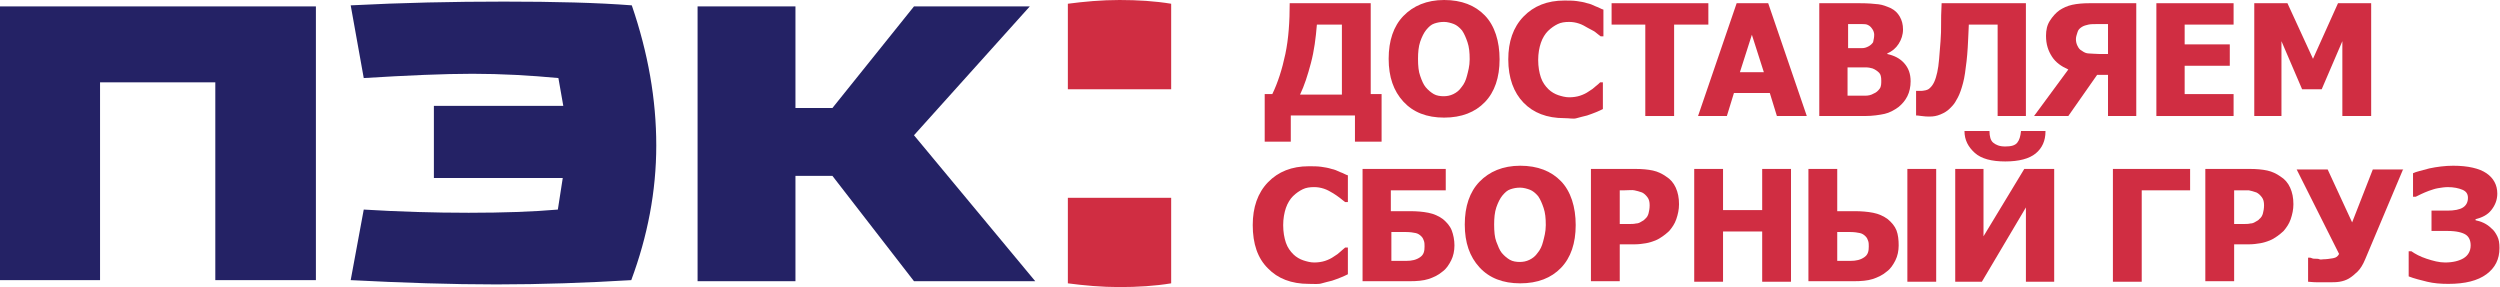
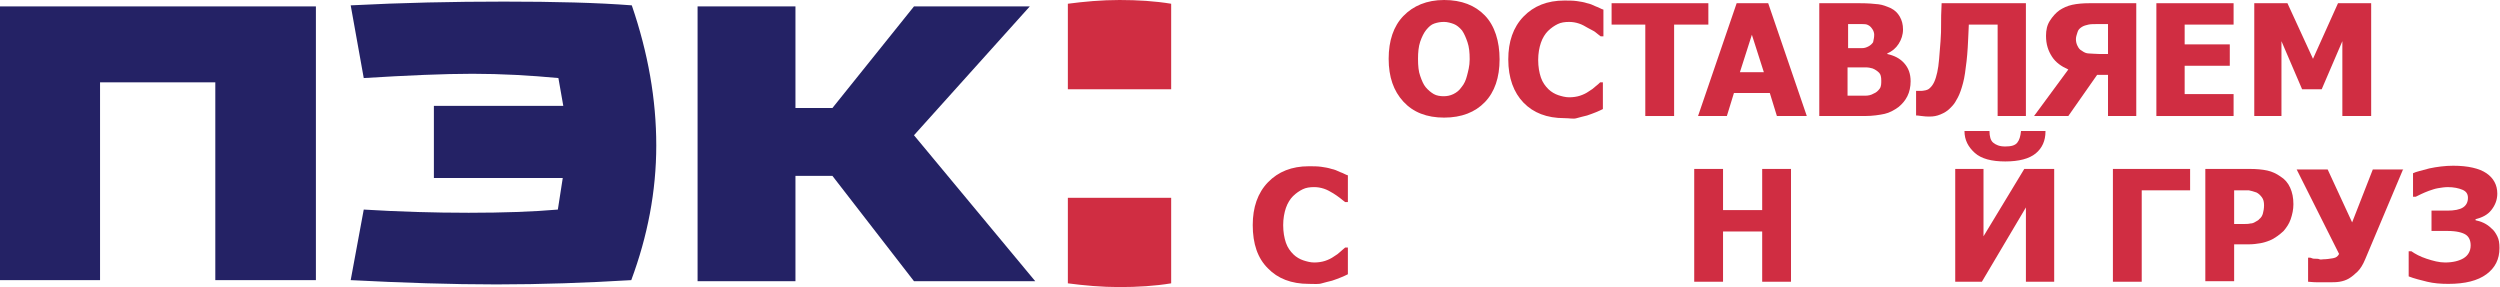
<svg xmlns="http://www.w3.org/2000/svg" width="209" height="24" viewBox="0 0 209 24" fill="none">
-   <path d="M131.728 18.816C131.728 20.335 131.319 21.542 130.501 22.391C129.682 23.241 128.546 23.687 127.091 23.687C125.637 23.687 124.501 23.241 123.682 22.347C122.864 21.453 122.455 20.291 122.455 18.771C122.455 17.252 122.864 16.045 123.682 15.196C124.501 14.347 125.637 13.855 127.091 13.855C128.546 13.855 129.682 14.302 130.501 15.151C131.319 16 131.728 17.296 131.728 18.816ZM129.228 18.816C129.228 18.235 129.182 17.788 129.046 17.386C128.91 16.983 128.773 16.671 128.591 16.402C128.364 16.134 128.137 15.956 127.91 15.866C127.682 15.777 127.364 15.687 127.091 15.687C126.773 15.687 126.546 15.732 126.273 15.822C126.001 15.911 125.819 16.09 125.591 16.358C125.41 16.581 125.228 16.939 125.091 17.341C124.955 17.743 124.91 18.235 124.91 18.771C124.91 19.352 124.955 19.844 125.091 20.201C125.228 20.559 125.364 20.916 125.546 21.14C125.773 21.408 126.001 21.587 126.228 21.721C126.455 21.855 126.773 21.9 127.046 21.9C127.319 21.9 127.591 21.855 127.864 21.721C128.137 21.587 128.364 21.408 128.546 21.14C128.773 20.872 128.91 20.559 129.001 20.201C129.091 19.844 129.228 19.397 129.228 18.816Z" fill="#D02D42" />
-   <path d="M121.592 20.514C121.592 20.961 121.501 21.408 121.319 21.765C121.137 22.123 120.91 22.481 120.592 22.704C120.228 23.017 119.819 23.196 119.41 23.33C119.001 23.464 118.456 23.509 117.865 23.509H113.91V14.123H120.865V15.911H116.274V17.654H117.865C118.456 17.654 118.956 17.698 119.41 17.788C119.865 17.877 120.274 18.056 120.637 18.324C120.956 18.592 121.228 18.905 121.365 19.263C121.501 19.62 121.592 20.067 121.592 20.514ZM119.092 20.604C119.092 20.469 119.092 20.291 119.047 20.157C119.001 20.023 118.956 19.888 118.819 19.754C118.683 19.62 118.547 19.531 118.365 19.486C118.183 19.442 117.865 19.397 117.547 19.397H116.319V21.81H117.547C118.047 21.81 118.41 21.721 118.728 21.497C119.047 21.274 119.092 20.961 119.092 20.604Z" fill="#D02D42" />
  <path d="M109.41 23.732C107.956 23.732 106.819 23.285 106.001 22.436C105.138 21.587 104.729 20.38 104.729 18.816C104.729 17.341 105.138 16.134 106.001 15.24C106.865 14.346 108.001 13.899 109.41 13.899C109.774 13.899 110.138 13.899 110.456 13.944C110.774 13.989 111.047 14.034 111.319 14.123C111.547 14.168 111.774 14.257 112.047 14.391C112.319 14.48 112.501 14.614 112.683 14.659V16.894H112.456C112.319 16.804 112.183 16.67 112.001 16.536C111.819 16.402 111.638 16.268 111.41 16.134C111.183 16 110.956 15.866 110.683 15.777C110.41 15.687 110.138 15.642 109.865 15.642C109.501 15.642 109.183 15.687 108.91 15.821C108.638 15.955 108.365 16.134 108.092 16.402C107.865 16.626 107.638 16.983 107.501 17.385C107.365 17.788 107.274 18.279 107.274 18.816C107.274 19.397 107.365 19.888 107.501 20.291C107.638 20.693 107.865 21.006 108.138 21.274C108.365 21.497 108.683 21.676 108.956 21.765C109.229 21.855 109.547 21.944 109.865 21.944C110.183 21.944 110.501 21.899 110.774 21.81C111.047 21.721 111.319 21.587 111.501 21.453C111.729 21.318 111.91 21.184 112.047 21.05C112.183 20.916 112.365 20.782 112.456 20.693H112.683V22.927C112.501 23.017 112.319 23.106 112.092 23.195C111.865 23.285 111.638 23.374 111.365 23.464C111.047 23.553 110.774 23.598 110.501 23.687C110.229 23.776 109.865 23.732 109.41 23.732Z" fill="#D02D42" />
  <path d="M125.365 4.961C125.365 6.48 124.955 7.687 124.137 8.536C123.319 9.385 122.183 9.832 120.728 9.832C119.274 9.832 118.137 9.385 117.319 8.492C116.501 7.598 116.092 6.436 116.092 4.916C116.092 3.397 116.501 2.19 117.319 1.341C118.137 0.492 119.274 0 120.728 0C122.183 0 123.319 0.447 124.137 1.296C124.955 2.145 125.365 3.441 125.365 4.961ZM122.865 4.961C122.865 4.38 122.819 3.933 122.683 3.531C122.546 3.128 122.41 2.816 122.228 2.547C122.001 2.279 121.774 2.101 121.546 2.011C121.319 1.922 121.001 1.832 120.728 1.832C120.41 1.832 120.183 1.877 119.91 1.966C119.637 2.056 119.455 2.235 119.228 2.503C119.046 2.726 118.865 3.084 118.728 3.486C118.592 3.888 118.546 4.38 118.546 4.916C118.546 5.497 118.592 5.989 118.728 6.346C118.865 6.749 119.001 7.061 119.183 7.285C119.41 7.553 119.637 7.732 119.865 7.866C120.092 8 120.41 8.045 120.683 8.045C120.955 8.045 121.228 8 121.501 7.866C121.774 7.732 122.001 7.553 122.183 7.285C122.41 7.017 122.546 6.704 122.637 6.346C122.728 5.989 122.865 5.542 122.865 4.961Z" fill="#D02D42" />
  <path d="M130.774 9.877C129.319 9.877 128.183 9.43 127.365 8.581C126.546 7.732 126.092 6.525 126.092 4.961C126.092 3.486 126.501 2.28 127.365 1.386C128.228 0.492 129.365 0.045 130.774 0.045C131.137 0.045 131.501 0.045 131.819 0.09C132.137 0.134 132.41 0.179 132.683 0.268C132.91 0.313 133.137 0.402 133.41 0.537C133.683 0.626 133.865 0.76 134.046 0.805V3.039H133.819C133.683 2.95 133.546 2.816 133.365 2.682C133.183 2.548 132.955 2.458 132.728 2.324C132.501 2.19 132.274 2.056 132.001 1.967C131.728 1.877 131.455 1.833 131.183 1.833C130.819 1.833 130.501 1.877 130.228 2.011C129.955 2.145 129.683 2.324 129.41 2.592C129.183 2.816 128.955 3.173 128.819 3.576C128.683 3.978 128.592 4.47 128.592 5.006C128.592 5.587 128.683 6.078 128.819 6.481C128.955 6.883 129.183 7.196 129.455 7.464C129.683 7.687 130.001 7.866 130.274 7.956C130.546 8.045 130.865 8.134 131.183 8.134C131.501 8.134 131.819 8.09 132.092 8C132.365 7.911 132.637 7.777 132.819 7.643C133.046 7.509 133.228 7.375 133.365 7.24C133.546 7.106 133.683 6.972 133.774 6.883H134.001V9.118C133.819 9.207 133.637 9.296 133.41 9.386C133.183 9.475 132.955 9.564 132.683 9.654C132.365 9.743 132.092 9.788 131.819 9.877C131.546 9.967 131.228 9.877 130.774 9.877Z" fill="#D02D42" />
-   <path d="M115.501 11.844H113.274V9.654H107.91V11.844H105.729V7.866H106.365C106.819 6.928 107.183 5.81 107.456 4.514C107.729 3.218 107.819 1.788 107.819 0.269H114.592V7.866H115.501V11.844ZM112.183 7.866V2.056H110.092C110.001 3.174 109.865 4.246 109.592 5.274C109.319 6.302 109.047 7.151 108.683 7.911H112.183V7.866Z" fill="#D02D42" />
  <path d="M137.547 9.699V2.056H134.729V0.269H142.819V2.056H139.956V9.699H137.547Z" fill="#D02D42" />
  <path d="M141.957 9.699L145.184 0.269H147.821L151.048 9.699H148.548L147.957 7.777H144.957L144.366 9.699H141.957ZM147.457 6.034L146.457 2.905L145.457 6.034H147.457Z" fill="#D02D42" />
  <path d="M159.728 6.794C159.728 7.241 159.637 7.688 159.455 8.045C159.274 8.403 159.046 8.671 158.728 8.939C158.365 9.207 157.955 9.431 157.546 9.52C157.137 9.609 156.546 9.699 155.91 9.699H152.092V0.269H155.455C156.137 0.269 156.683 0.313 157.046 0.358C157.41 0.403 157.728 0.537 158.046 0.671C158.41 0.85 158.637 1.073 158.819 1.386C159.001 1.699 159.092 2.056 159.092 2.458C159.092 2.905 158.955 3.308 158.728 3.665C158.501 4.023 158.183 4.291 157.774 4.47V4.514C158.365 4.648 158.819 4.872 159.183 5.274C159.546 5.676 159.728 6.168 159.728 6.794ZM156.683 2.905C156.683 2.771 156.637 2.593 156.546 2.458C156.455 2.324 156.365 2.19 156.183 2.101C156.046 2.012 155.819 2.012 155.637 2.012C155.455 2.012 155.092 2.012 154.683 2.012H154.501V4.023H154.819C155.228 4.023 155.501 4.023 155.683 4.023C155.865 4.023 156.001 3.978 156.183 3.889C156.365 3.799 156.501 3.665 156.592 3.531C156.637 3.308 156.683 3.129 156.683 2.905ZM157.274 6.749C157.274 6.436 157.228 6.213 157.092 6.079C156.955 5.945 156.774 5.81 156.546 5.721C156.41 5.676 156.183 5.632 155.955 5.632C155.728 5.632 155.365 5.632 154.91 5.632H154.455V8H154.592C155.228 8 155.637 8 155.91 8C156.183 8 156.41 7.956 156.637 7.822C156.865 7.732 157.001 7.598 157.137 7.419C157.274 7.241 157.274 6.972 157.274 6.749Z" fill="#D02D42" />
  <path d="M169.411 9.699H167.002V2.056H164.593C164.593 2.414 164.547 2.771 164.547 3.084C164.547 3.397 164.502 3.71 164.502 3.978C164.456 4.783 164.365 5.498 164.274 6.123C164.184 6.749 164.047 7.196 163.911 7.598C163.775 8 163.593 8.313 163.456 8.537C163.32 8.76 163.138 8.939 163.002 9.073C162.775 9.296 162.547 9.431 162.229 9.565C161.911 9.699 161.638 9.743 161.32 9.743C161.138 9.743 160.911 9.743 160.638 9.699C160.365 9.654 160.229 9.654 160.184 9.654V7.598H160.275C160.32 7.598 160.365 7.598 160.411 7.598C160.456 7.598 160.502 7.598 160.547 7.598C160.638 7.598 160.775 7.598 160.956 7.553C161.138 7.509 161.229 7.464 161.32 7.375C161.638 7.107 161.82 6.66 161.956 6.034C162.093 5.453 162.138 4.559 162.229 3.442C162.275 2.905 162.275 2.458 162.275 2.056C162.275 1.654 162.274 1.028 162.32 0.269H169.365V9.699H169.411Z" fill="#D02D42" />
  <path d="M198.23 9.699H195.821V3.442L194.093 7.464H192.457L190.73 3.442V9.699H188.457V0.269H191.23L193.366 4.917L195.457 0.269H198.23V9.699Z" fill="#D02D42" />
  <path d="M178.638 9.699H176.229V6.257H175.32L172.911 9.699H170.047L172.911 5.81C172.32 5.542 171.865 5.229 171.547 4.738C171.229 4.246 171.047 3.71 171.047 2.995C171.047 2.503 171.138 2.101 171.365 1.743C171.592 1.386 171.865 1.073 172.183 0.85C172.456 0.671 172.82 0.492 173.229 0.403C173.638 0.313 174.138 0.269 174.683 0.269H178.592V9.699H178.638ZM176.229 4.514V2.012H175.456C175.092 2.012 174.774 2.012 174.592 2.056C174.411 2.101 174.183 2.146 174.001 2.28C173.865 2.369 173.729 2.503 173.683 2.682C173.638 2.861 173.547 3.039 173.547 3.263C173.547 3.486 173.592 3.665 173.683 3.844C173.774 4.023 173.865 4.157 174.047 4.246C174.229 4.38 174.411 4.47 174.638 4.47C174.865 4.47 175.138 4.514 175.501 4.514H176.229Z" fill="#D02D42" />
  <path d="M180.273 9.699V0.269H186.728V2.056H182.637V3.71H186.41V5.498H182.637V7.866H186.728V9.699H180.273Z" fill="#D02D42" />
-   <path d="M140.366 17.073C140.366 17.52 140.275 17.922 140.138 18.324C140.002 18.726 139.775 19.039 139.547 19.307C139.366 19.486 139.184 19.62 139.002 19.754C138.82 19.888 138.593 20.023 138.366 20.112C138.138 20.201 137.866 20.291 137.593 20.335C137.32 20.38 137.002 20.425 136.684 20.425H135.411V23.509H133.002V14.123H136.729C137.275 14.123 137.775 14.168 138.184 14.257C138.593 14.347 138.957 14.525 139.275 14.749C139.638 14.972 139.911 15.285 140.093 15.687C140.275 16.09 140.366 16.537 140.366 17.073ZM137.911 17.162C137.911 16.894 137.866 16.671 137.729 16.492C137.593 16.313 137.457 16.179 137.275 16.09C137.047 16 136.82 15.955 136.638 15.911C136.457 15.866 136.138 15.911 135.775 15.911H135.411V18.726H135.593C135.82 18.726 136.047 18.726 136.229 18.726C136.411 18.726 136.593 18.726 136.775 18.682C136.911 18.682 137.047 18.637 137.184 18.548C137.32 18.458 137.457 18.414 137.502 18.324C137.684 18.19 137.775 18.011 137.82 17.832C137.866 17.654 137.911 17.43 137.911 17.162Z" fill="#D02D42" />
  <path d="M149.728 23.553H147.319V19.352H144.046V23.553H141.637V14.123H144.046V17.564H147.319V14.123H149.728V23.553Z" fill="#D02D42" />
  <path d="M171.73 23.553H169.366V17.341L165.684 23.553H163.457V14.123H165.821V19.754L169.23 14.123H171.73V23.553ZM171.002 10.994C171.002 11.754 170.73 12.38 170.184 12.827C169.639 13.274 168.775 13.497 167.639 13.497C166.502 13.497 165.639 13.274 165.093 12.782C164.548 12.29 164.23 11.71 164.23 10.95H166.321C166.321 11.397 166.412 11.754 166.639 11.933C166.866 12.112 167.139 12.246 167.639 12.246C168.139 12.246 168.457 12.156 168.639 11.933C168.821 11.71 168.912 11.397 168.957 10.95H171.002V10.994Z" fill="#D02D42" />
-   <path d="M158.729 20.514C158.729 20.961 158.638 21.408 158.456 21.765C158.274 22.123 158.047 22.481 157.729 22.704C157.365 23.017 156.956 23.196 156.547 23.33C156.138 23.464 155.593 23.509 155.002 23.509H151.184V14.123H153.593V17.654H155.047C155.593 17.654 156.138 17.698 156.593 17.788C157.047 17.877 157.456 18.056 157.82 18.324C158.138 18.592 158.411 18.905 158.547 19.263C158.684 19.62 158.729 20.067 158.729 20.514ZM156.229 20.604C156.229 20.469 156.229 20.291 156.184 20.157C156.138 20.023 156.093 19.888 155.956 19.754C155.82 19.62 155.684 19.531 155.502 19.486C155.32 19.442 155.002 19.397 154.684 19.397H153.593V21.81H154.684C155.184 21.81 155.547 21.721 155.865 21.497C156.184 21.274 156.229 20.961 156.229 20.604ZM161.865 23.553H159.456V14.123H161.865V23.553Z" fill="#D02D42" />
  <path d="M183.093 15.911H179.048V23.553H176.639V14.123H183.093V15.911Z" fill="#D02D42" />
  <path d="M191.729 17.073C191.729 17.52 191.638 17.922 191.502 18.324C191.365 18.726 191.138 19.039 190.911 19.307C190.729 19.486 190.547 19.62 190.365 19.754C190.183 19.888 189.956 20.023 189.729 20.112C189.502 20.201 189.229 20.291 188.956 20.335C188.683 20.38 188.365 20.425 188.047 20.425H186.774V23.509H184.365V14.123H188.093C188.638 14.123 189.138 14.168 189.547 14.257C189.956 14.347 190.32 14.525 190.638 14.749C191.002 14.972 191.274 15.285 191.456 15.687C191.638 16.09 191.729 16.537 191.729 17.073ZM189.274 17.162C189.274 16.894 189.229 16.671 189.093 16.492C188.956 16.313 188.82 16.179 188.638 16.09C188.411 16 188.183 15.955 188.002 15.911C187.774 15.911 187.502 15.911 187.138 15.911H186.774V18.726H186.956C187.183 18.726 187.411 18.726 187.593 18.726C187.774 18.726 187.956 18.726 188.138 18.682C188.274 18.682 188.411 18.637 188.547 18.548C188.683 18.458 188.82 18.414 188.865 18.324C189.047 18.19 189.138 18.011 189.183 17.832C189.229 17.654 189.274 17.43 189.274 17.162Z" fill="#D02D42" />
  <path d="M200.911 14.123L197.729 21.676C197.547 22.123 197.32 22.481 197.093 22.704C196.866 22.927 196.593 23.151 196.366 23.285C196.138 23.419 195.866 23.509 195.593 23.553C195.32 23.598 195.047 23.598 194.775 23.598C194.456 23.598 194.138 23.598 193.729 23.598C193.32 23.598 193.093 23.553 192.956 23.553V21.542H193.093C193.138 21.542 193.184 21.542 193.275 21.587C193.366 21.631 193.456 21.631 193.593 21.631C193.684 21.631 193.82 21.631 193.911 21.676C194.002 21.721 194.138 21.676 194.229 21.676C194.502 21.676 194.775 21.631 195.047 21.587C195.32 21.542 195.456 21.408 195.547 21.229L192.002 14.168H194.593L196.638 18.592L198.366 14.168H200.911V14.123Z" fill="#D02D42" />
  <path d="M208.274 19.084C208.502 19.263 208.638 19.486 208.774 19.754C208.911 20.023 208.956 20.335 208.956 20.738C208.956 21.676 208.592 22.391 207.865 22.928C207.138 23.464 206.092 23.732 204.683 23.732C204.047 23.732 203.456 23.687 202.911 23.553C202.365 23.419 201.82 23.285 201.365 23.106V21.006H201.593C201.911 21.229 202.32 21.453 202.865 21.631C203.411 21.81 203.911 21.944 204.411 21.944C205.047 21.944 205.592 21.81 205.956 21.587C206.32 21.363 206.547 21.006 206.547 20.514C206.547 20.112 206.411 19.799 206.138 19.62C205.865 19.442 205.365 19.308 204.638 19.308H203.274V17.609H204.592C205.183 17.609 205.638 17.52 205.911 17.341C206.183 17.162 206.32 16.894 206.32 16.537C206.32 16.224 206.183 16 205.865 15.866C205.547 15.732 205.138 15.643 204.638 15.643C204.365 15.643 204.092 15.687 203.82 15.732C203.547 15.777 203.32 15.866 203.047 15.956C202.82 16.045 202.593 16.134 202.411 16.224C202.229 16.313 202.047 16.402 201.956 16.447H201.729V14.481C202.002 14.347 202.456 14.257 203.093 14.078C203.729 13.944 204.411 13.855 205.092 13.855C206.32 13.855 207.274 14.078 207.865 14.481C208.456 14.883 208.774 15.464 208.774 16.179C208.774 16.715 208.592 17.162 208.274 17.564C207.956 17.967 207.502 18.19 206.956 18.324V18.414C207.138 18.458 207.365 18.503 207.638 18.637C207.911 18.771 208.092 18.905 208.274 19.084Z" fill="#D02D42" />
  <path d="M89.273 0.313C90.637 0.134 92.092 0 93.592 0C95.092 0 96.546 0.089 97.91 0.313V7.464H89.273V0.313Z" fill="#D02D42" />
  <path d="M89.273 23.687C90.637 23.866 92.092 24 93.592 24C95.092 24 96.546 23.91 97.91 23.687V16.536H89.273V23.687Z" fill="#D02D42" />
  <path d="M58.318 0.536V23.508H66.5V14.704H69.591L76.409 23.508H86.546L76.409 11.307L86.091 0.536H76.409L69.591 9.028H66.5V0.536H58.318Z" fill="#242265" />
  <path d="M29.318 0.447L30.409 6.525C34.046 6.302 37.091 6.168 39.5 6.168C41.909 6.168 44.318 6.302 46.682 6.525L47.091 8.849H36.273V14.883H47.046L46.636 17.52C44.591 17.698 42.091 17.788 39.182 17.788C36.273 17.788 33.318 17.698 30.409 17.52L29.318 23.419C33.682 23.643 37.727 23.777 41.5 23.777C45.273 23.777 49.046 23.643 52.773 23.419C54.136 19.754 54.864 16 54.864 12.157C54.864 8.313 54.182 4.425 52.818 0.447C49.955 0.224 46.364 0.134 42.136 0.134C37.909 0.134 33.636 0.224 29.318 0.447Z" fill="#242265" />
  <path d="M0 0.536V23.419H8.364V6.883H18V23.419H26.409V0.536H0Z" fill="#242265" />
</svg>